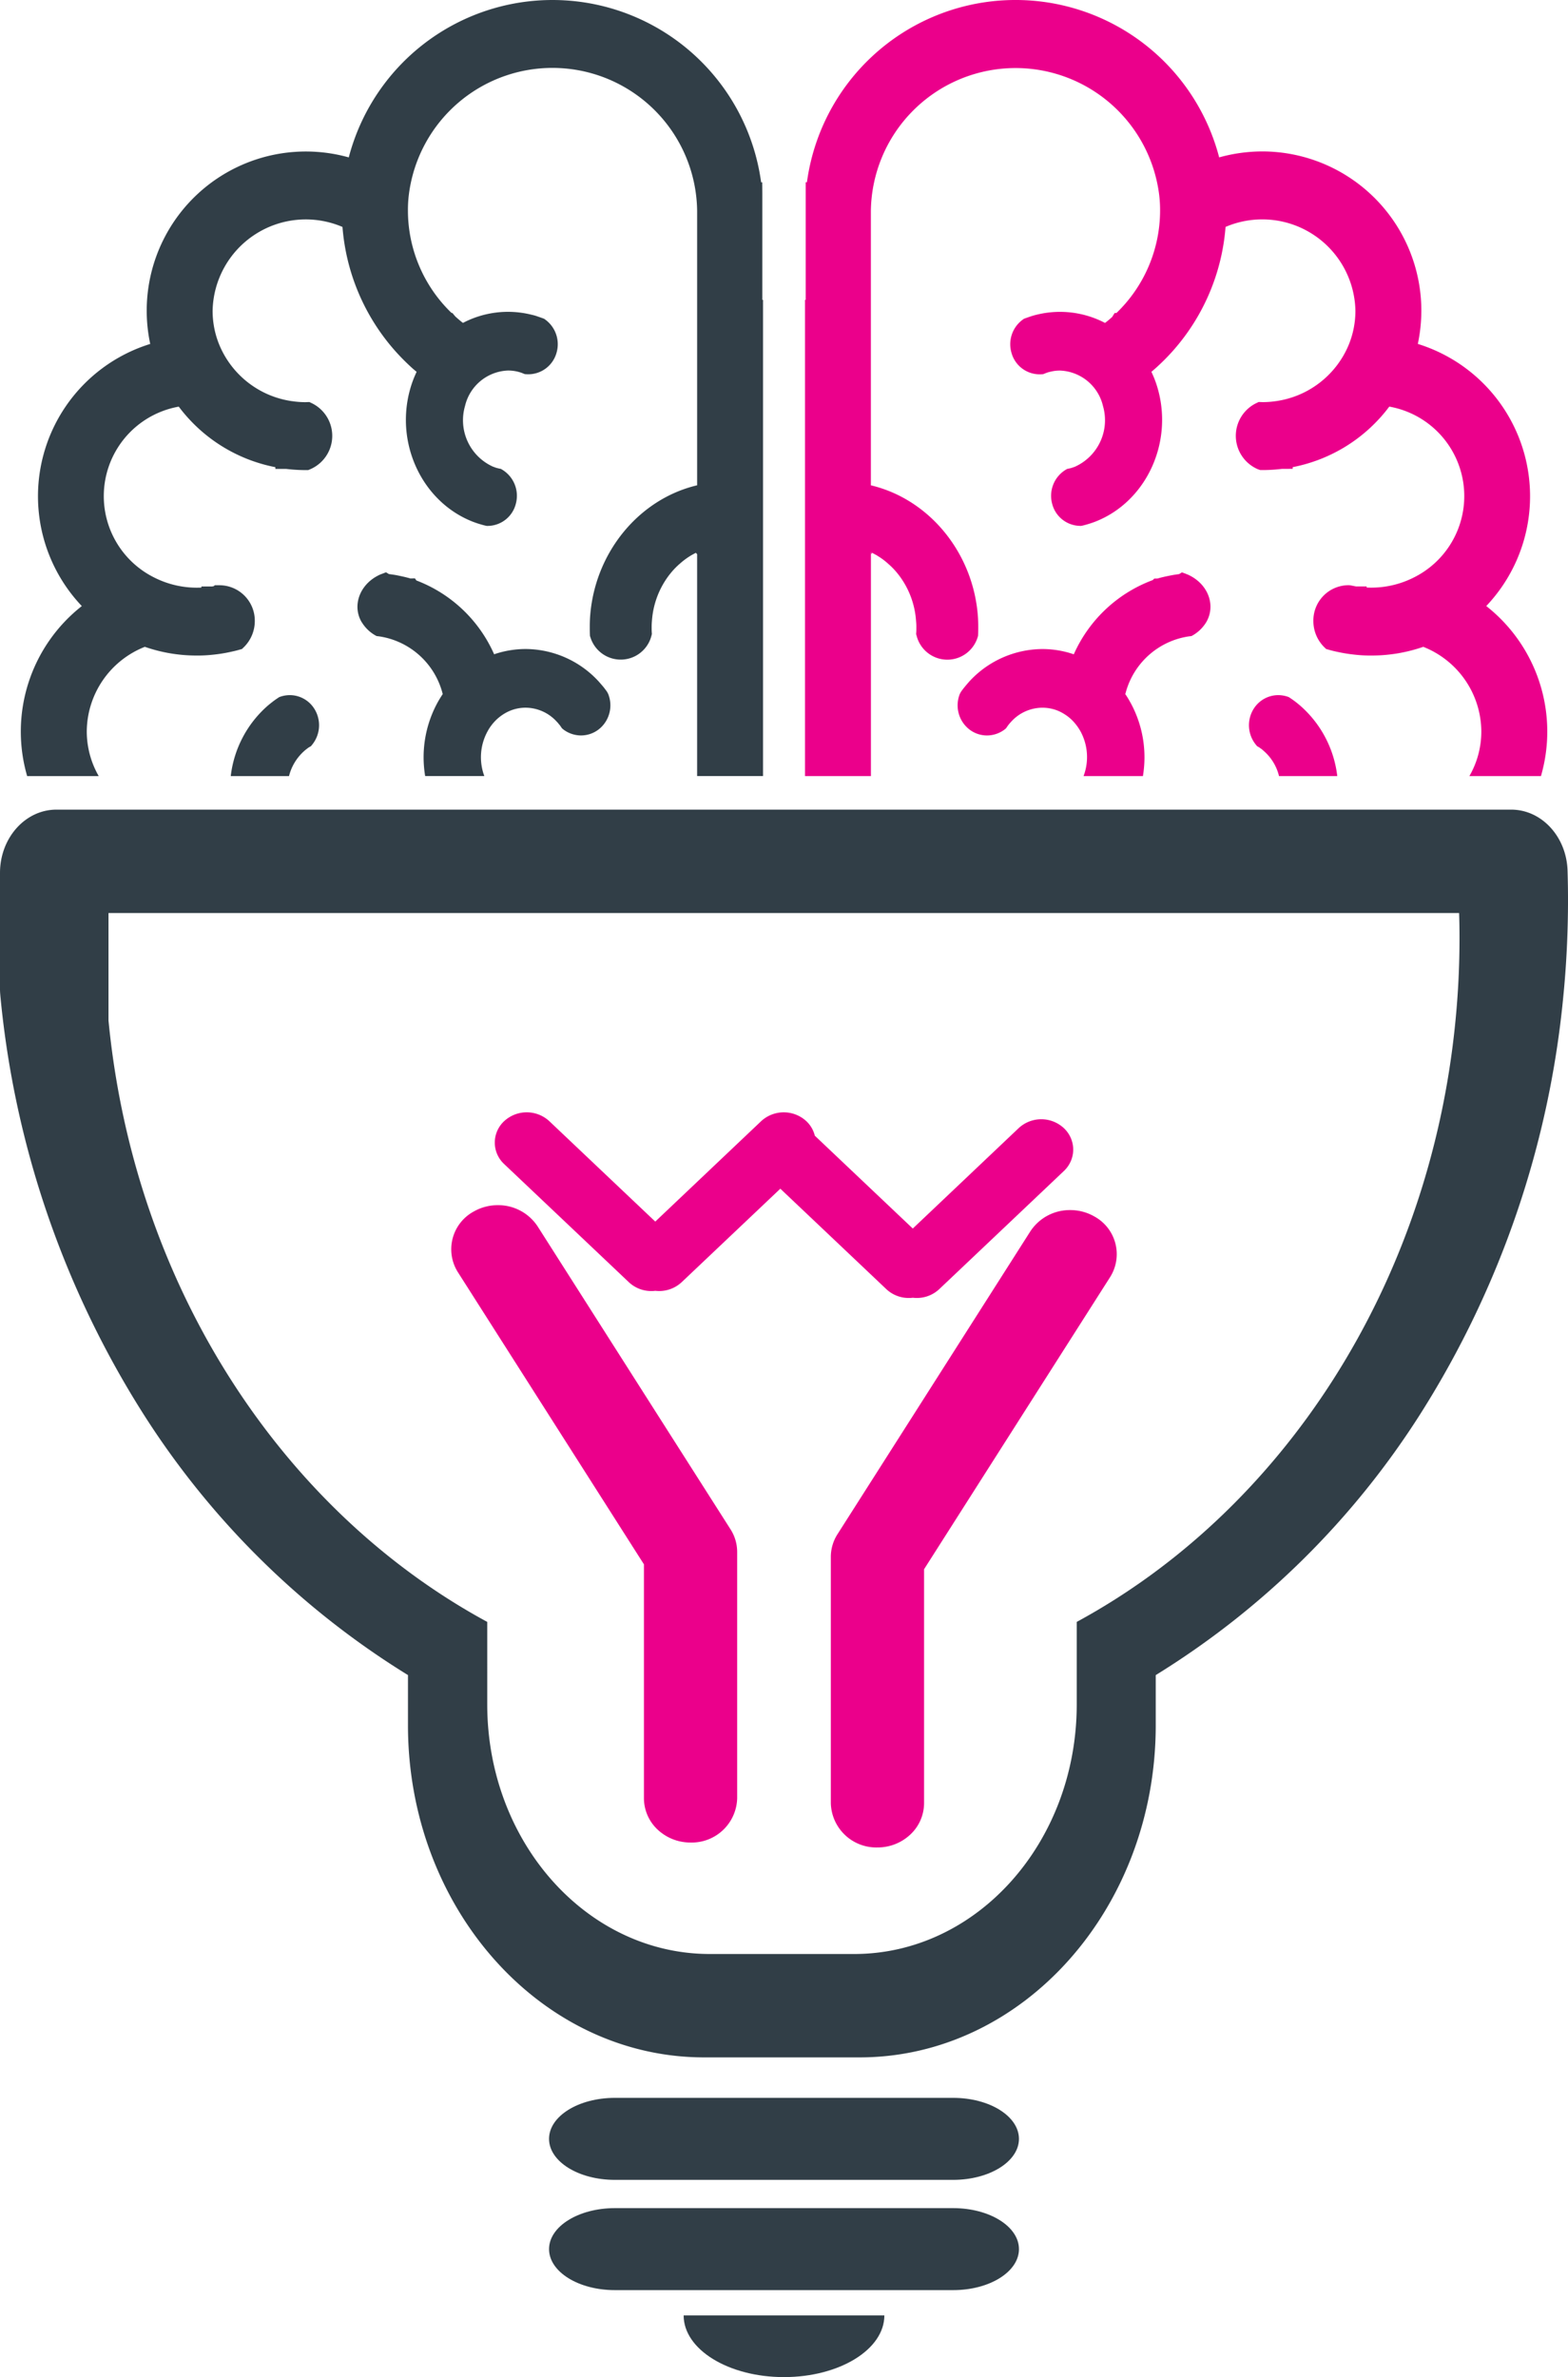
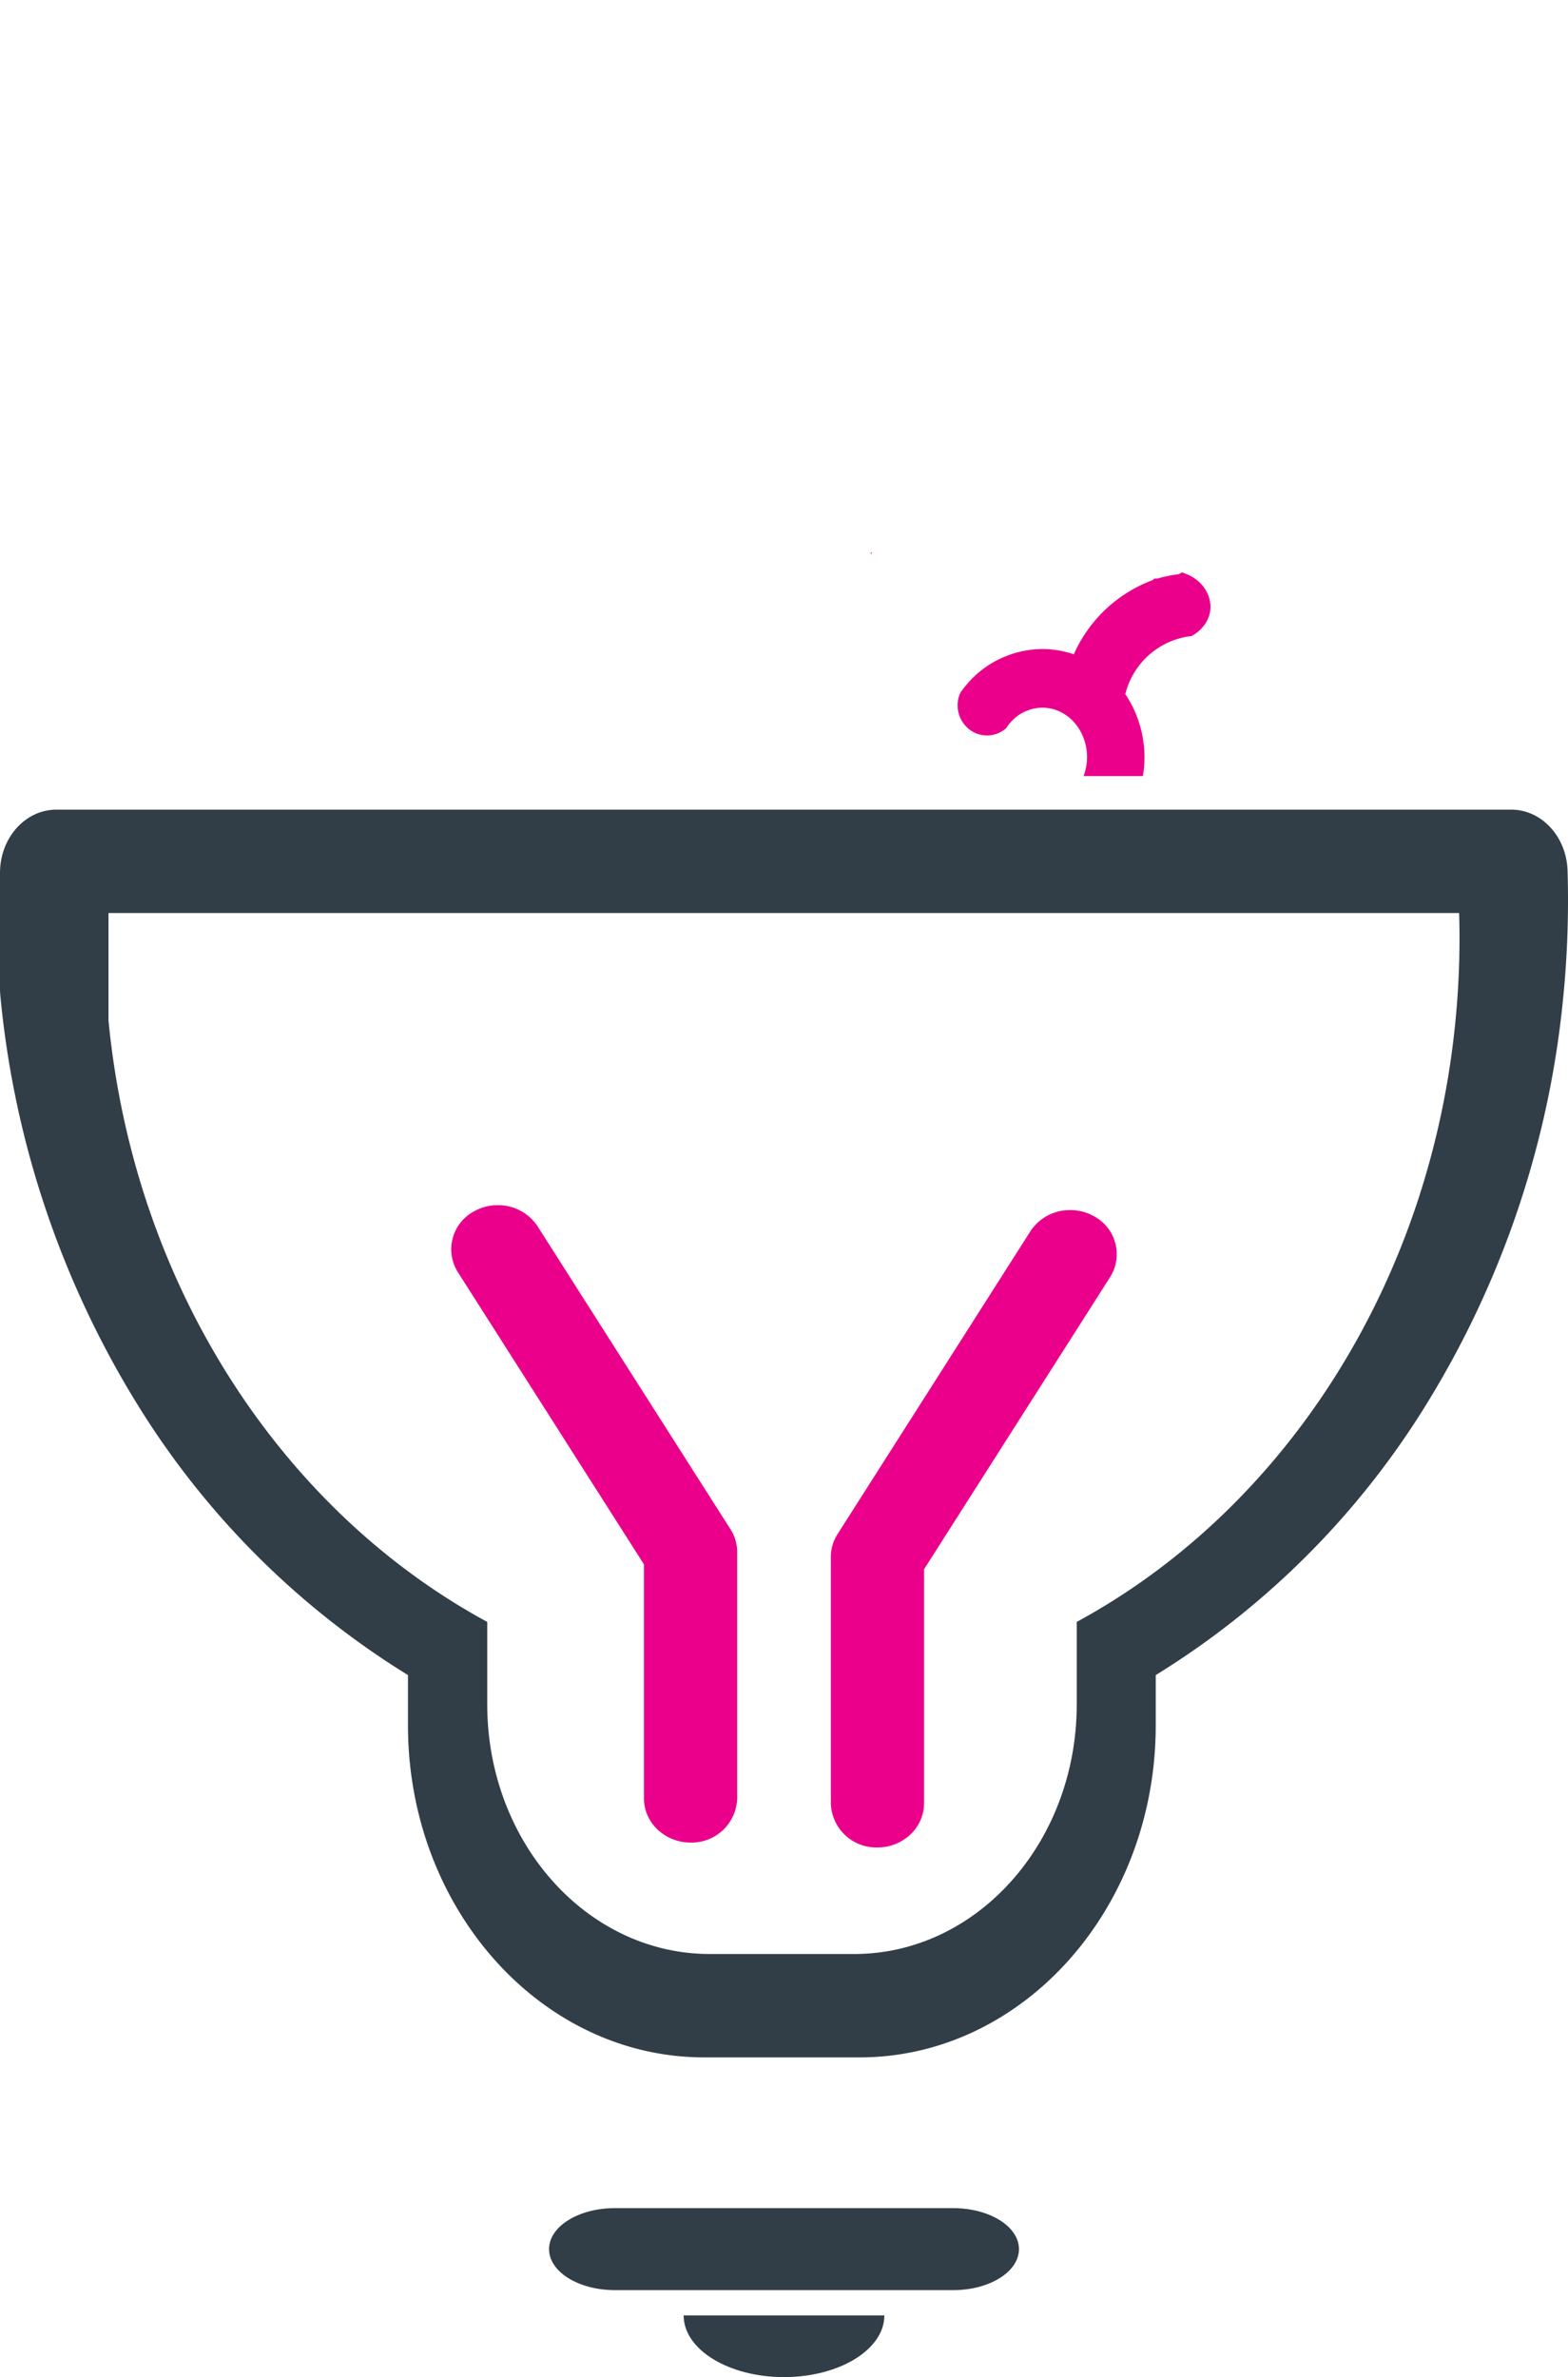
<svg xmlns="http://www.w3.org/2000/svg" id="Group_1869" data-name="Group 1869" width="229.534" height="347.898" viewBox="0 0 229.534 347.898">
  <g id="Group_1466" data-name="Group 1466" transform="translate(3.048 0)">
    <g id="Group_1460" data-name="Group 1460">
      <g id="Group_1458" data-name="Group 1458">
-         <path id="Path_5104" data-name="Path 5104" d="M368.306,252.513a4.244,4.244,0,0,0-3.564-1.958,4.409,4.409,0,0,0-1.336.215l-.216.077-.18.119c-.261.172-.515.351-.748.531s-.48.374-.732.588a16.16,16.16,0,0,0-5.433,10.321h8.528a7.278,7.278,0,0,1,2.237-3.684,3.988,3.988,0,0,1,.37-.3,2.5,2.5,0,0,1,.361-.256l.251-.145.18-.223A4.525,4.525,0,0,0,368.306,252.513Zm0,0a4.244,4.244,0,0,0-3.564-1.958,4.409,4.409,0,0,0-1.336.215l-.216.077-.18.119c-.261.172-.515.351-.748.531s-.48.374-.732.588a16.16,16.16,0,0,0-5.433,10.321h8.528a7.278,7.278,0,0,1,2.237-3.684,3.988,3.988,0,0,1,.37-.3,2.5,2.5,0,0,1,.361-.256l.251-.145.18-.223A4.525,4.525,0,0,0,368.306,252.513Zm65.607-59.806V177.088L433.9,175.5h-.164a30.821,30.821,0,0,0-60.363-3.642,23.295,23.295,0,0,0-29.064,27.3,23.338,23.338,0,0,0-10.015,38.364,23.358,23.358,0,0,0-8,24.887h10.477a13.152,13.152,0,0,1-1.751-6.532,13.4,13.4,0,0,1,8.5-12.39,23.057,23.057,0,0,0,7.6,1.274,19.773,19.773,0,0,0,2.248-.11,22.144,22.144,0,0,0,2.8-.445c.388-.085.776-.172,1.147-.282l.424-.12.3-.29a5.366,5.366,0,0,0,1.579-3.8,5.186,5.186,0,0,0-5.16-5.241h-.7l-.146.137c-.071.008-.152.026-.234.042H351.8v.162a13.791,13.791,0,0,1-7.038-1.539,13.3,13.3,0,0,1,3.725-24.94,23.18,23.18,0,0,0,14.141,8.859v.256h1.586c.317.035.632.068.957.095.614.05,1.245.076,1.912.076h.344l.317-.129a5.316,5.316,0,0,0,.242-9.651l-.378-.181-.569.018a12.4,12.4,0,0,1-1.894-.137l-.137-.016a13.587,13.587,0,0,1-10.611-8.294,13.111,13.111,0,0,1-.956-4.924,13.642,13.642,0,0,1,19.012-12.27,30.944,30.944,0,0,0,7.741,18.178,33.92,33.92,0,0,0,2.427,2.444c.226.2.451.394.686.583a15.632,15.632,0,0,0-1,2.708c-2.147,7.987,1.93,16.434,9.32,19.263.271.1.551.2.831.283.305.094.6.179.9.248l.226.051.235-.008a4.28,4.28,0,0,0,4.007-3.224A4.47,4.47,0,0,0,395.9,217.6l-.251-.153-.3-.06c-.146-.034-.29-.068-.452-.12-.126-.042-.261-.094-.442-.161a7.453,7.453,0,0,1-4.061-8.875,6.722,6.722,0,0,1,6.29-5.182,6.011,6.011,0,0,1,1.327.146c.145.035.289.076.451.119.136.051.281.093.406.154l.289.111.3.016a4.3,4.3,0,0,0,4.349-3.216,4.454,4.454,0,0,0-1.65-4.769l-.192-.138-.206-.077c-.282-.1-.57-.2-.859-.3s-.586-.171-.891-.241a14.218,14.218,0,0,0-9.918,1.224c-.172-.127-.334-.256-.514-.411-.207-.169-.407-.351-.605-.528l-.442-.523h-.117a20.828,20.828,0,0,1-6.378-14.937,18.22,18.22,0,0,1,.117-2.222,21.183,21.183,0,0,1,42.218,2.222v40.167c-8.589,2.028-15.088,9.961-15.681,19.417-.028.5-.035.881-.035,1.248s0,.762.016,1.171l.009.206.063.188a4.645,4.645,0,0,0,8.943-.222l.061-.241-.016-.247c-.018-.248-.018-.5-.018-.778,0-.341.018-.641.044-.932a12.464,12.464,0,0,1,2.319-6.405c.216-.3.461-.6.694-.871a10.932,10.932,0,0,1,1.057-1.051l.016-.009a10.461,10.461,0,0,1,1.779-1.292c.189-.1.369-.206.559-.3l.189.2v32.472h9.646v-69.7Zm-65.607,59.806a4.244,4.244,0,0,0-3.564-1.958,4.409,4.409,0,0,0-1.336.215l-.216.077-.18.119c-.261.172-.515.351-.748.531s-.48.374-.732.588a16.16,16.16,0,0,0-5.433,10.321h8.528a7.278,7.278,0,0,1,2.237-3.684,3.988,3.988,0,0,1,.37-.3,2.5,2.5,0,0,1,.361-.256l.251-.145.18-.223A4.525,4.525,0,0,0,368.306,252.513Z" transform="translate(-325.366 -148.821)" fill="#313e47" />
-       </g>
+         </g>
      <g id="Group_1459" data-name="Group 1459" transform="translate(49.281 83.763)">
-         <path id="Path_5105" data-name="Path 5105" d="M403.154,243.2a4.228,4.228,0,0,1-2.9,1.155,4.287,4.287,0,0,1-2.573-.864l-.215-.179-.154-.222a2.547,2.547,0,0,0-.289-.376,3.47,3.47,0,0,0-.326-.378,6.2,6.2,0,0,0-4.556-2.042,5.951,5.951,0,0,0-2.4.5,6.582,6.582,0,0,0-.82.436,6.96,6.96,0,0,0-1,.769,7.784,7.784,0,0,0-.685.743l-.083.112a6.2,6.2,0,0,0-.548.838,7.9,7.9,0,0,0-.507,6.609h-8.661a16.716,16.716,0,0,1,1.705-10.558c.171-.326.379-.685.614-1.052.082-.137.163-.257.253-.394-.009-.034-.019-.069-.027-.094a11.3,11.3,0,0,0-9.321-8.354l-.344-.042-.288-.162a5.546,5.546,0,0,1-1.815-1.771l-.081-.119c-1.344-2.291-.388-5.232,2.193-6.686.191-.1.369-.2.551-.274l.829-.317.415.257c.317.043.651.085,1.039.153.614.12,1.181.24,1.732.386l.136.034c.081.026.172.043.251.076l.66-.016.216.307a20.335,20.335,0,0,1,11.378,10.8,14.382,14.382,0,0,1,4.619-.77,14.613,14.613,0,0,1,10.721,4.789c.216.247.414.478.614.708.2.249.388.5.576.762l.162.307A4.479,4.479,0,0,1,403.154,243.2Z" transform="translate(-367.528 -220.483)" fill="#313e47" />
-       </g>
+         </g>
    </g>
    <g id="Group_1465" data-name="Group 1465" transform="translate(114.791)">
      <g id="Group_1461" data-name="Group 1461">
-         <path id="Path_5106" data-name="Path 5106" d="M523.3,237.519a23.338,23.338,0,0,0-10.016-38.364,23.673,23.673,0,0,0,.516-4.857,23.31,23.31,0,0,0-23.253-23.315,23.645,23.645,0,0,0-6.343.872,30.811,30.811,0,0,0-60.346,3.642h-.181v17.21h-.1v69.7h9.647V229.643c.073.035.126.061.189.094.188.093.37.2.56.3.089.043.171.1.252.154a9.612,9.612,0,0,1,1.515,1.129l.009.008.009.009a10.419,10.419,0,0,1,1.054,1.043c.244.282.487.581.7.879a12.42,12.42,0,0,1,2.318,6.431,8.426,8.426,0,0,1,.046.9c0,.291,0,.547-.017.787l-.019.247.074.241a4.638,4.638,0,0,0,8.932.222l.062-.2.011-.2c.016-.409.016-.795.016-1.171s-.007-.753-.035-1.273c-.6-9.432-7.1-17.365-15.682-19.393V179.686a21.184,21.184,0,0,1,42.218-2.222,18.81,18.81,0,0,1,.118,2.222,20.837,20.837,0,0,1-6.389,14.945h-.262l-.369.59-.524.452c-.18.155-.352.284-.514.411a14.22,14.22,0,0,0-9.925-1.224c-.3.07-.587.146-.876.241s-.587.2-.867.3l-.206.077-.19.138a4.446,4.446,0,0,0-1.652,4.762,4.278,4.278,0,0,0,4.35,3.223l.3-.016.281-.111c.134-.061.278-.1.431-.162.145-.035.29-.076.461-.111a5.613,5.613,0,0,1,1.3-.146,6.724,6.724,0,0,1,6.291,5.182,7.461,7.461,0,0,1-4.107,8.892c-.134.051-.27.1-.416.145a2.58,2.58,0,0,1-.423.111l-.307.069-.261.153a4.471,4.471,0,0,0-1.923,4.951,4.281,4.281,0,0,0,4.007,3.224l.235.008.227-.051c.3-.069.594-.154.9-.248.279-.085.559-.179.856-.291,7.364-2.82,11.443-11.268,9.3-19.255a15.459,15.459,0,0,0-1-2.708c.235-.189.451-.386.677-.583a31.6,31.6,0,0,0,2.436-2.444,30.9,30.9,0,0,0,7.744-18.178,13.64,13.64,0,0,1,19.009,12.27,13.136,13.136,0,0,1-.954,4.924,13.589,13.589,0,0,1-10.612,8.294l-.126.016a12.614,12.614,0,0,1-1.9.137l-.568-.018-.379.181a5.316,5.316,0,0,0,.243,9.651l.361.129h.342c.622,0,1.245-.026,1.857-.076.326-.027.651-.06.975-.095l1.58-.009v-.247a23.153,23.153,0,0,0,14.139-8.859,13.3,13.3,0,0,1,3.727,24.94,13.839,13.839,0,0,1-7.039,1.539v-.162h-1.56c-.236-.042-.47-.094-.7-.137a2.065,2.065,0,0,0-.461-.042,5.163,5.163,0,0,0-5.079,5.232,5.371,5.371,0,0,0,1.569,3.814l.3.29.424.12c.379.11.759.2,1.137.282a22.823,22.823,0,0,0,2.8.445,19.952,19.952,0,0,0,2.257.11,23.042,23.042,0,0,0,7.6-1.274,13.406,13.406,0,0,1,8.5,12.39,13.067,13.067,0,0,1-1.751,6.532h10.477a23.366,23.366,0,0,0-8-24.887ZM496.038,252.07c-.234-.2-.47-.394-.7-.566q-.365-.281-.757-.538l-.18-.119-.209-.077a4.5,4.5,0,0,0-1.343-.215,4.256,4.256,0,0,0-3.565,1.958,4.523,4.523,0,0,0,.282,5.284l.18.223.251.145c.126.069.244.171.371.256s.243.2.387.325a7.087,7.087,0,0,1,2.211,3.66h8.526A16.174,16.174,0,0,0,496.038,252.07Z" transform="translate(-423.573 -148.821)" fill="#eb008b" />
-       </g>
+         </g>
      <g id="Group_1462" data-name="Group 1462" transform="translate(22.344 83.763)">
        <path id="Path_5107" data-name="Path 5107" d="M479.094,227.759l-.072.119a5.618,5.618,0,0,1-1.813,1.771l-.289.162-.352.042a11.279,11.279,0,0,0-9.3,8.336c-.018.042-.027.068-.044.111.1.137.189.265.269.4.227.351.424.711.615,1.06a16.665,16.665,0,0,1,1.705,10.543h-8.689a7.882,7.882,0,0,0-.487-6.619,8.645,8.645,0,0,0-.541-.819l-.153-.188a6.326,6.326,0,0,0-1.615-1.437,6.743,6.743,0,0,0-.822-.444,6.014,6.014,0,0,0-2.408-.5,6.2,6.2,0,0,0-4.54,2.017c-.126.137-.234.256-.342.385-.109.146-.208.264-.289.394l-.154.222-.216.179a4.3,4.3,0,0,1-2.571.864,4.22,4.22,0,0,1-2.9-1.155,4.482,4.482,0,0,1-1.074-4.924l.161-.3c.191-.274.381-.521.587-.77.191-.23.388-.462.587-.692a14.635,14.635,0,0,1,10.737-4.805,14.114,14.114,0,0,1,4.611.77,20.419,20.419,0,0,1,11.549-10.859l.235-.222.451-.009h.009l.27-.076.1-.027c.587-.153,1.156-.272,1.75-.383.4-.077.732-.119,1.047-.162l.424-.257.83.317c.18.077.353.171.533.265C479.482,222.518,480.439,225.441,479.094,227.759Z" transform="translate(-442.689 -220.483)" fill="#eb008b" />
      </g>
      <g id="Group_1464" data-name="Group 1464" transform="translate(9.649 80.823)">
        <g id="Group_1463" data-name="Group 1463">
          <path id="Path_5108" data-name="Path 5108" d="M432.012,218.064l-.184.192v-.288A1.431,1.431,0,0,1,432.012,218.064Z" transform="translate(-431.828 -217.968)" fill="#eb008b" />
        </g>
      </g>
    </g>
  </g>
  <path id="Path_5109" data-name="Path 5109" d="M552.227,259.118c-.159-4.981-3.807-8.922-8.247-8.922H331.011c-4.555,0-8.253,4.147-8.253,9.255v16.937a9.321,9.321,0,0,0,.049.979,1.763,1.763,0,0,0,.016.206,138.53,138.53,0,0,0,20.743,60.785,121.306,121.306,0,0,0,38.914,38.5v7.35c0,26.8,19.448,48.6,43.352,48.6H448.59c23.906,0,43.352-21.805,43.352-48.6v-7.35a121.316,121.316,0,0,0,38.914-38.5A138.635,138.635,0,0,0,551.6,277.58c.464-4.664.694-9.447.694-14.233C552.292,261.848,552.268,260.46,552.227,259.118Zm-16.42,22.1c-3.8,38.777-25.383,71.568-55.43,87.856v12.067c0,20.177-14.585,36.537-32.582,36.537H426.664c-17.985,0-32.58-16.361-32.58-36.537V369.075C364.047,352.787,342.46,320,338.656,281.219c-.008-.055-.008-.1-.016-.167V265.329H536.352c.041,1.2.058,2.406.058,3.617A122.669,122.669,0,0,1,535.807,281.219Z" transform="translate(-322.758 -131.703)" fill="#313e47" />
  <g id="Group_1467" data-name="Group 1467" transform="translate(66.052 176.381)">
    <path id="Path_5110" data-name="Path 5110" d="M421.127,350.473v36.056A6.651,6.651,0,0,1,414.3,393a7,7,0,0,1-4.827-1.9,6.308,6.308,0,0,1-1.994-4.573V352.286l-27.231-42.749a6.285,6.285,0,0,1,2.31-8.884,7.067,7.067,0,0,1,3.521-.932,6.9,6.9,0,0,1,5.854,3.129L409.414,330.3l10.729,16.841A6.161,6.161,0,0,1,421.127,350.473Z" transform="translate(-379.268 -299.721)" fill="#eb008b" />
    <path id="Path_5111" data-name="Path 5111" d="M426.81,351.088v36.056a6.656,6.656,0,0,0,6.823,6.473,6.994,6.994,0,0,0,4.826-1.9,6.313,6.313,0,0,0,2-4.574V352.9l27.231-42.75a6.285,6.285,0,0,0-2.31-8.883,7.057,7.057,0,0,0-3.519-.932,6.9,6.9,0,0,0-5.855,3.13l-17.479,27.442-10.729,16.844A6.171,6.171,0,0,0,426.81,351.088Z" transform="translate(-371.24 -299.617)" fill="#eb008b" />
  </g>
-   <path id="Path_5112" data-name="Path 5112" d="M469.4,293.548a4.337,4.337,0,0,1-1.368,3.135l-18.244,17.289a4.8,4.8,0,0,1-3.872,1.258,3.646,3.646,0,0,1-.574.037,4.793,4.793,0,0,1-3.309-1.3l-15.509-14.695-14.434,13.674a4.821,4.821,0,0,1-3.874,1.269,3.609,3.609,0,0,1-.572.036,4.786,4.786,0,0,1-3.308-1.306l-18.244-17.284a4.28,4.28,0,0,1,0-6.271,4.869,4.869,0,0,1,6.616,0l15.507,14.694,15.5-14.694a4.873,4.873,0,0,1,6.616,0,4.34,4.34,0,0,1,1.241,2.125l14.341,13.587,15.5-14.694a4.86,4.86,0,0,1,6.617,0A4.337,4.337,0,0,1,469.4,293.548Z" transform="translate(-312.294 -125.302)" fill="#eb008b" />
-   <path id="Path_5113" data-name="Path 5113" d="M460.308,417.495c0,3.314-4.31,6-9.627,6H401.146c-5.317,0-9.627-2.688-9.627-6h0c0-3.314,4.31-6,9.627-6h49.535c5.317,0,9.627,2.685,9.627,6Z" transform="translate(-311.147 -104.465)" fill="#313e47" />
  <path id="Path_5114" data-name="Path 5114" d="M460.309,431.3c0,3.315-4.31,6-9.628,6H401.148c-5.318,0-9.628-2.688-9.628-6h0c0-3.312,4.31-6,9.628-6h49.533c5.318,0,9.628,2.687,9.628,6Z" transform="translate(-311.147 -102.133)" fill="#313e47" />
  <path id="Path_5115" data-name="Path 5115" d="M437.759,438.734c0,4.986-6.579,9.029-14.7,9.029s-14.683-4.043-14.683-9.029Z" transform="translate(-308.3 -99.866)" fill="#313e47" />
</svg>